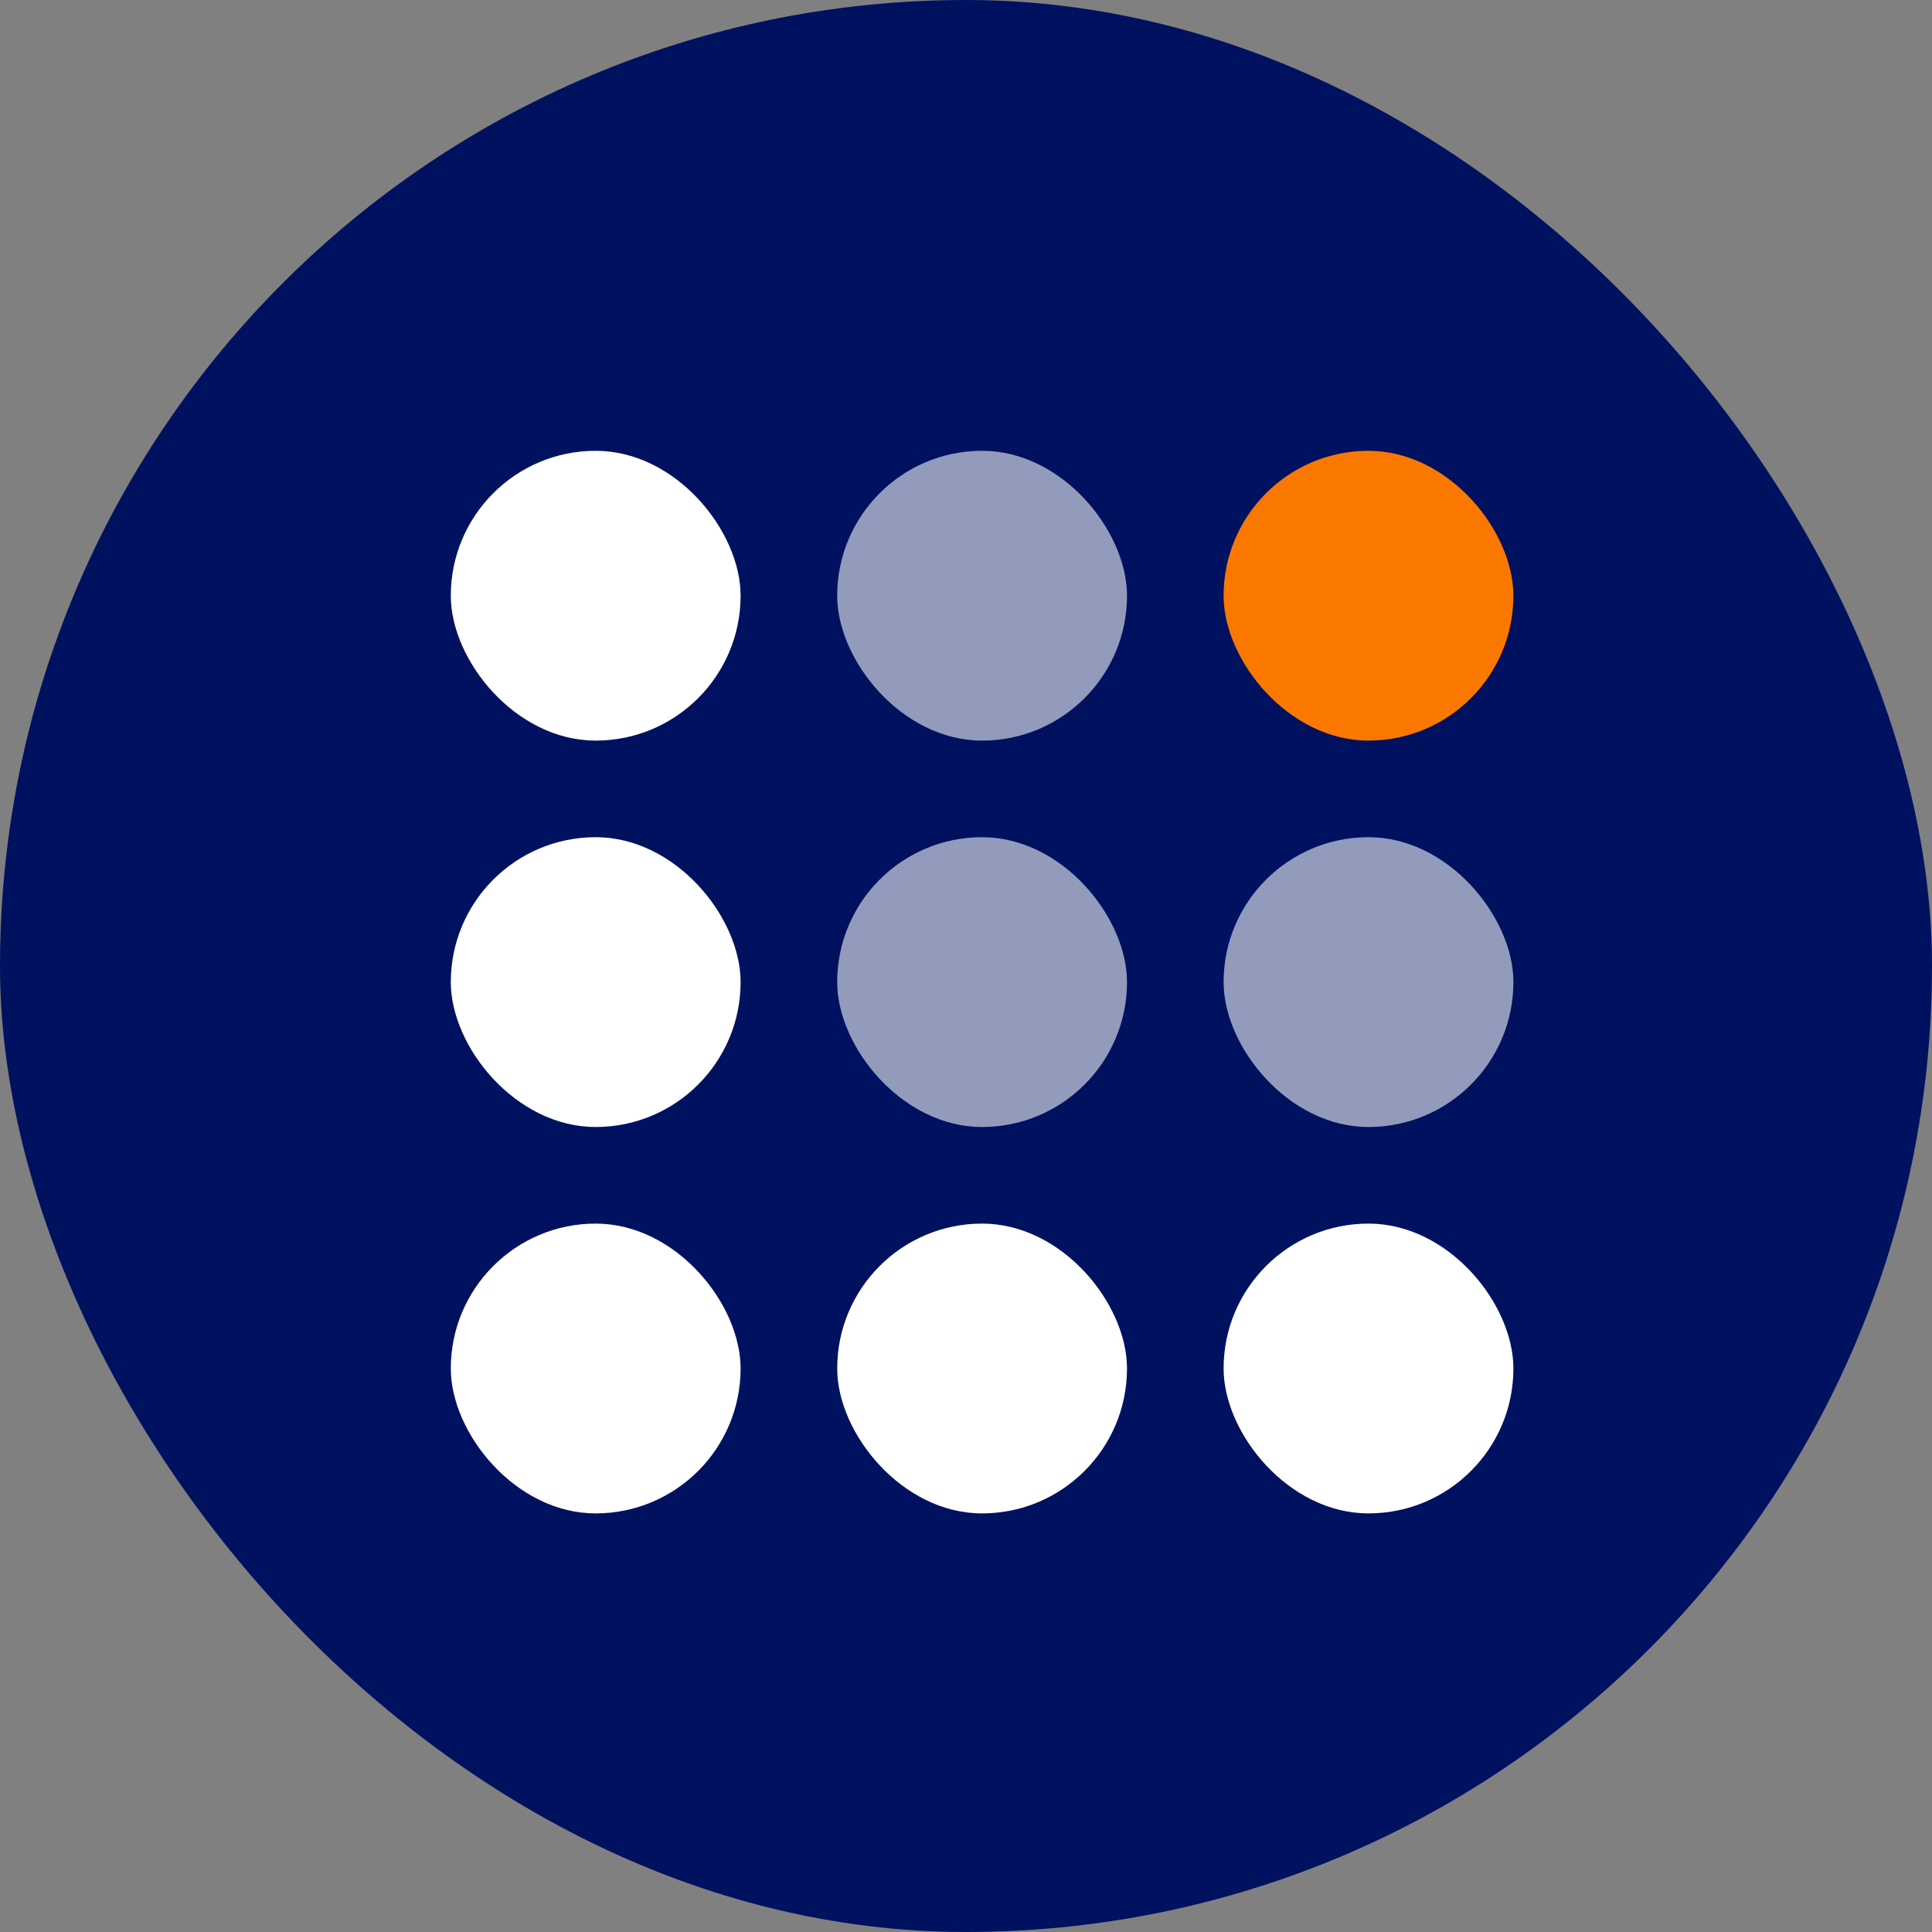
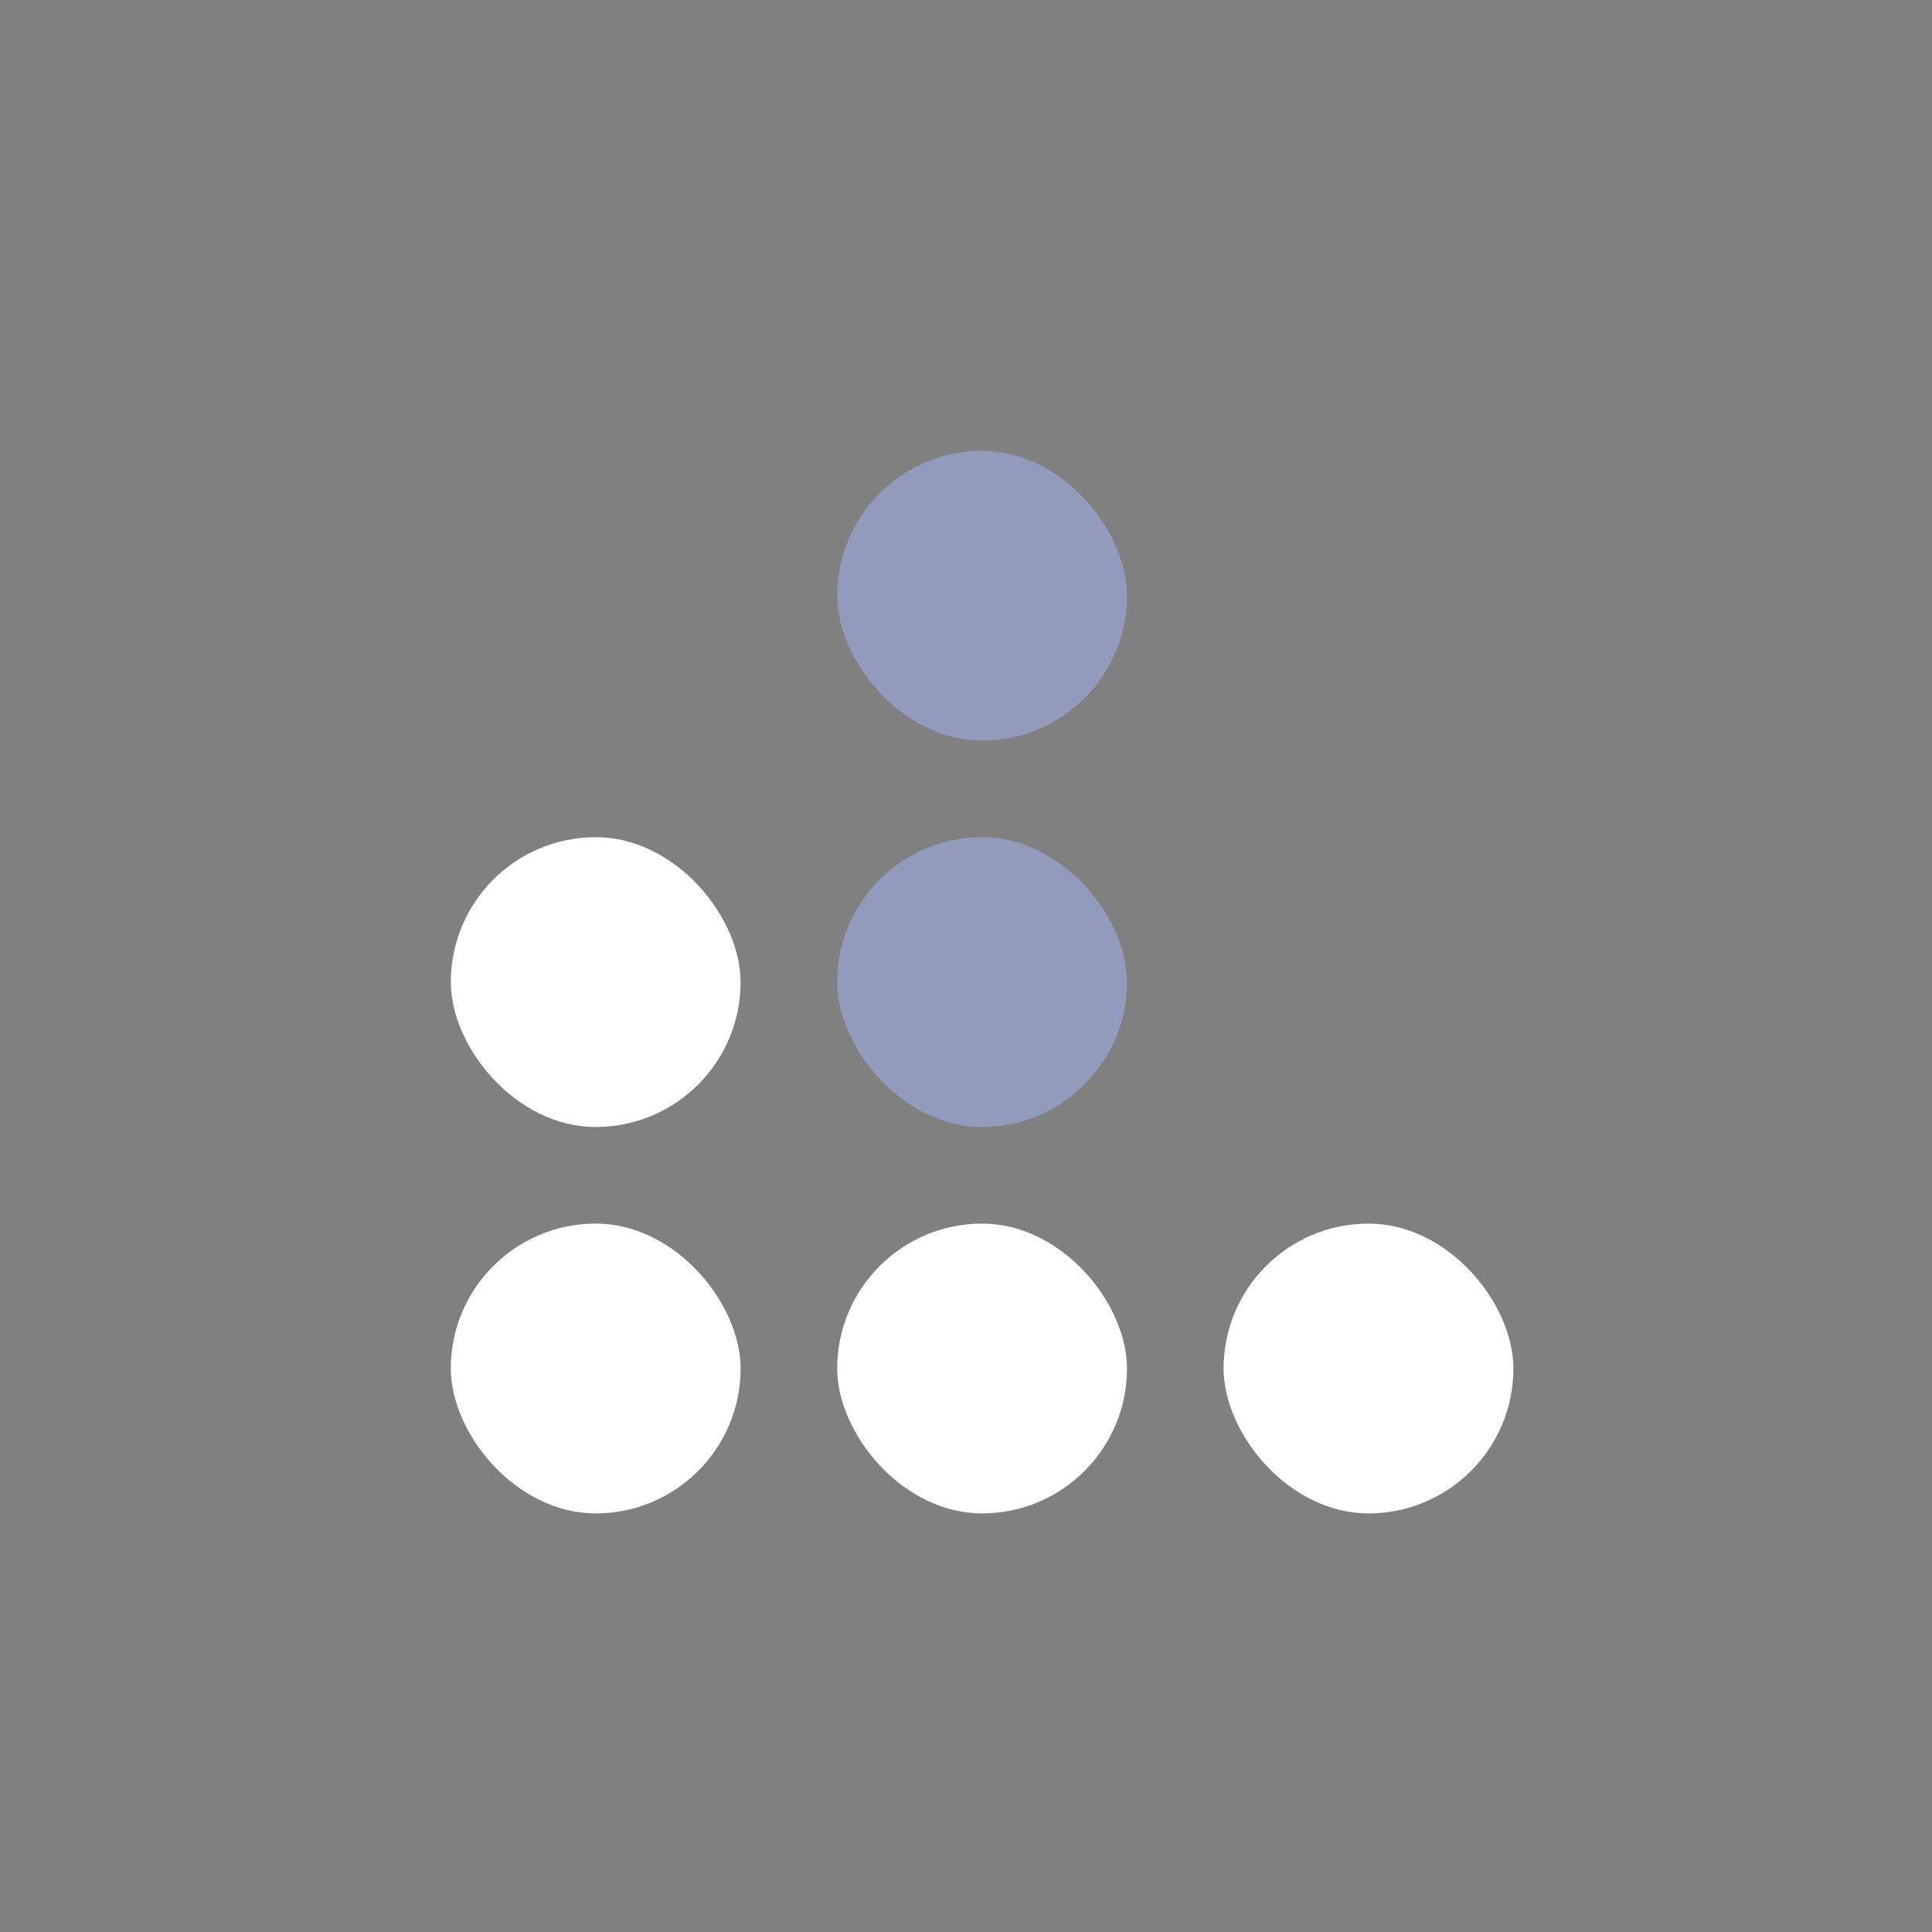
<svg xmlns="http://www.w3.org/2000/svg" viewBox="0 0 60 60">
  <rect x="0" y="0" width="60" height="60" fill="#808080" stroke="none" />
  <g fill="none" fill-rule="evenodd">
-     <rect width="60" height="60" fill="#001160" rx="30" />
    <g transform="translate(14 14)">
-       <rect width="9" height="9" fill="#FFF" rx="4.5" />
      <rect width="9" height="9" x="12" fill="#939BBC" rx="4.5" />
-       <rect width="9" height="9" x="24" fill="#FB7800" rx="4.5" />
      <rect width="9" height="9" y="12" fill="#FFF" rx="4.5" />
      <rect width="9" height="9" x="12" y="12" fill="#939BBC" rx="4.5" />
-       <rect width="9" height="9" x="24" y="12" fill="#939BBC" rx="4.5" />
      <rect width="9" height="9" y="24" fill="#FFF" rx="4.5" />
      <rect width="9" height="9" x="12" y="24" fill="#FFF" rx="4.5" />
      <rect width="9" height="9" x="24" y="24" fill="#FFF" rx="4.5" />
    </g>
  </g>
</svg>